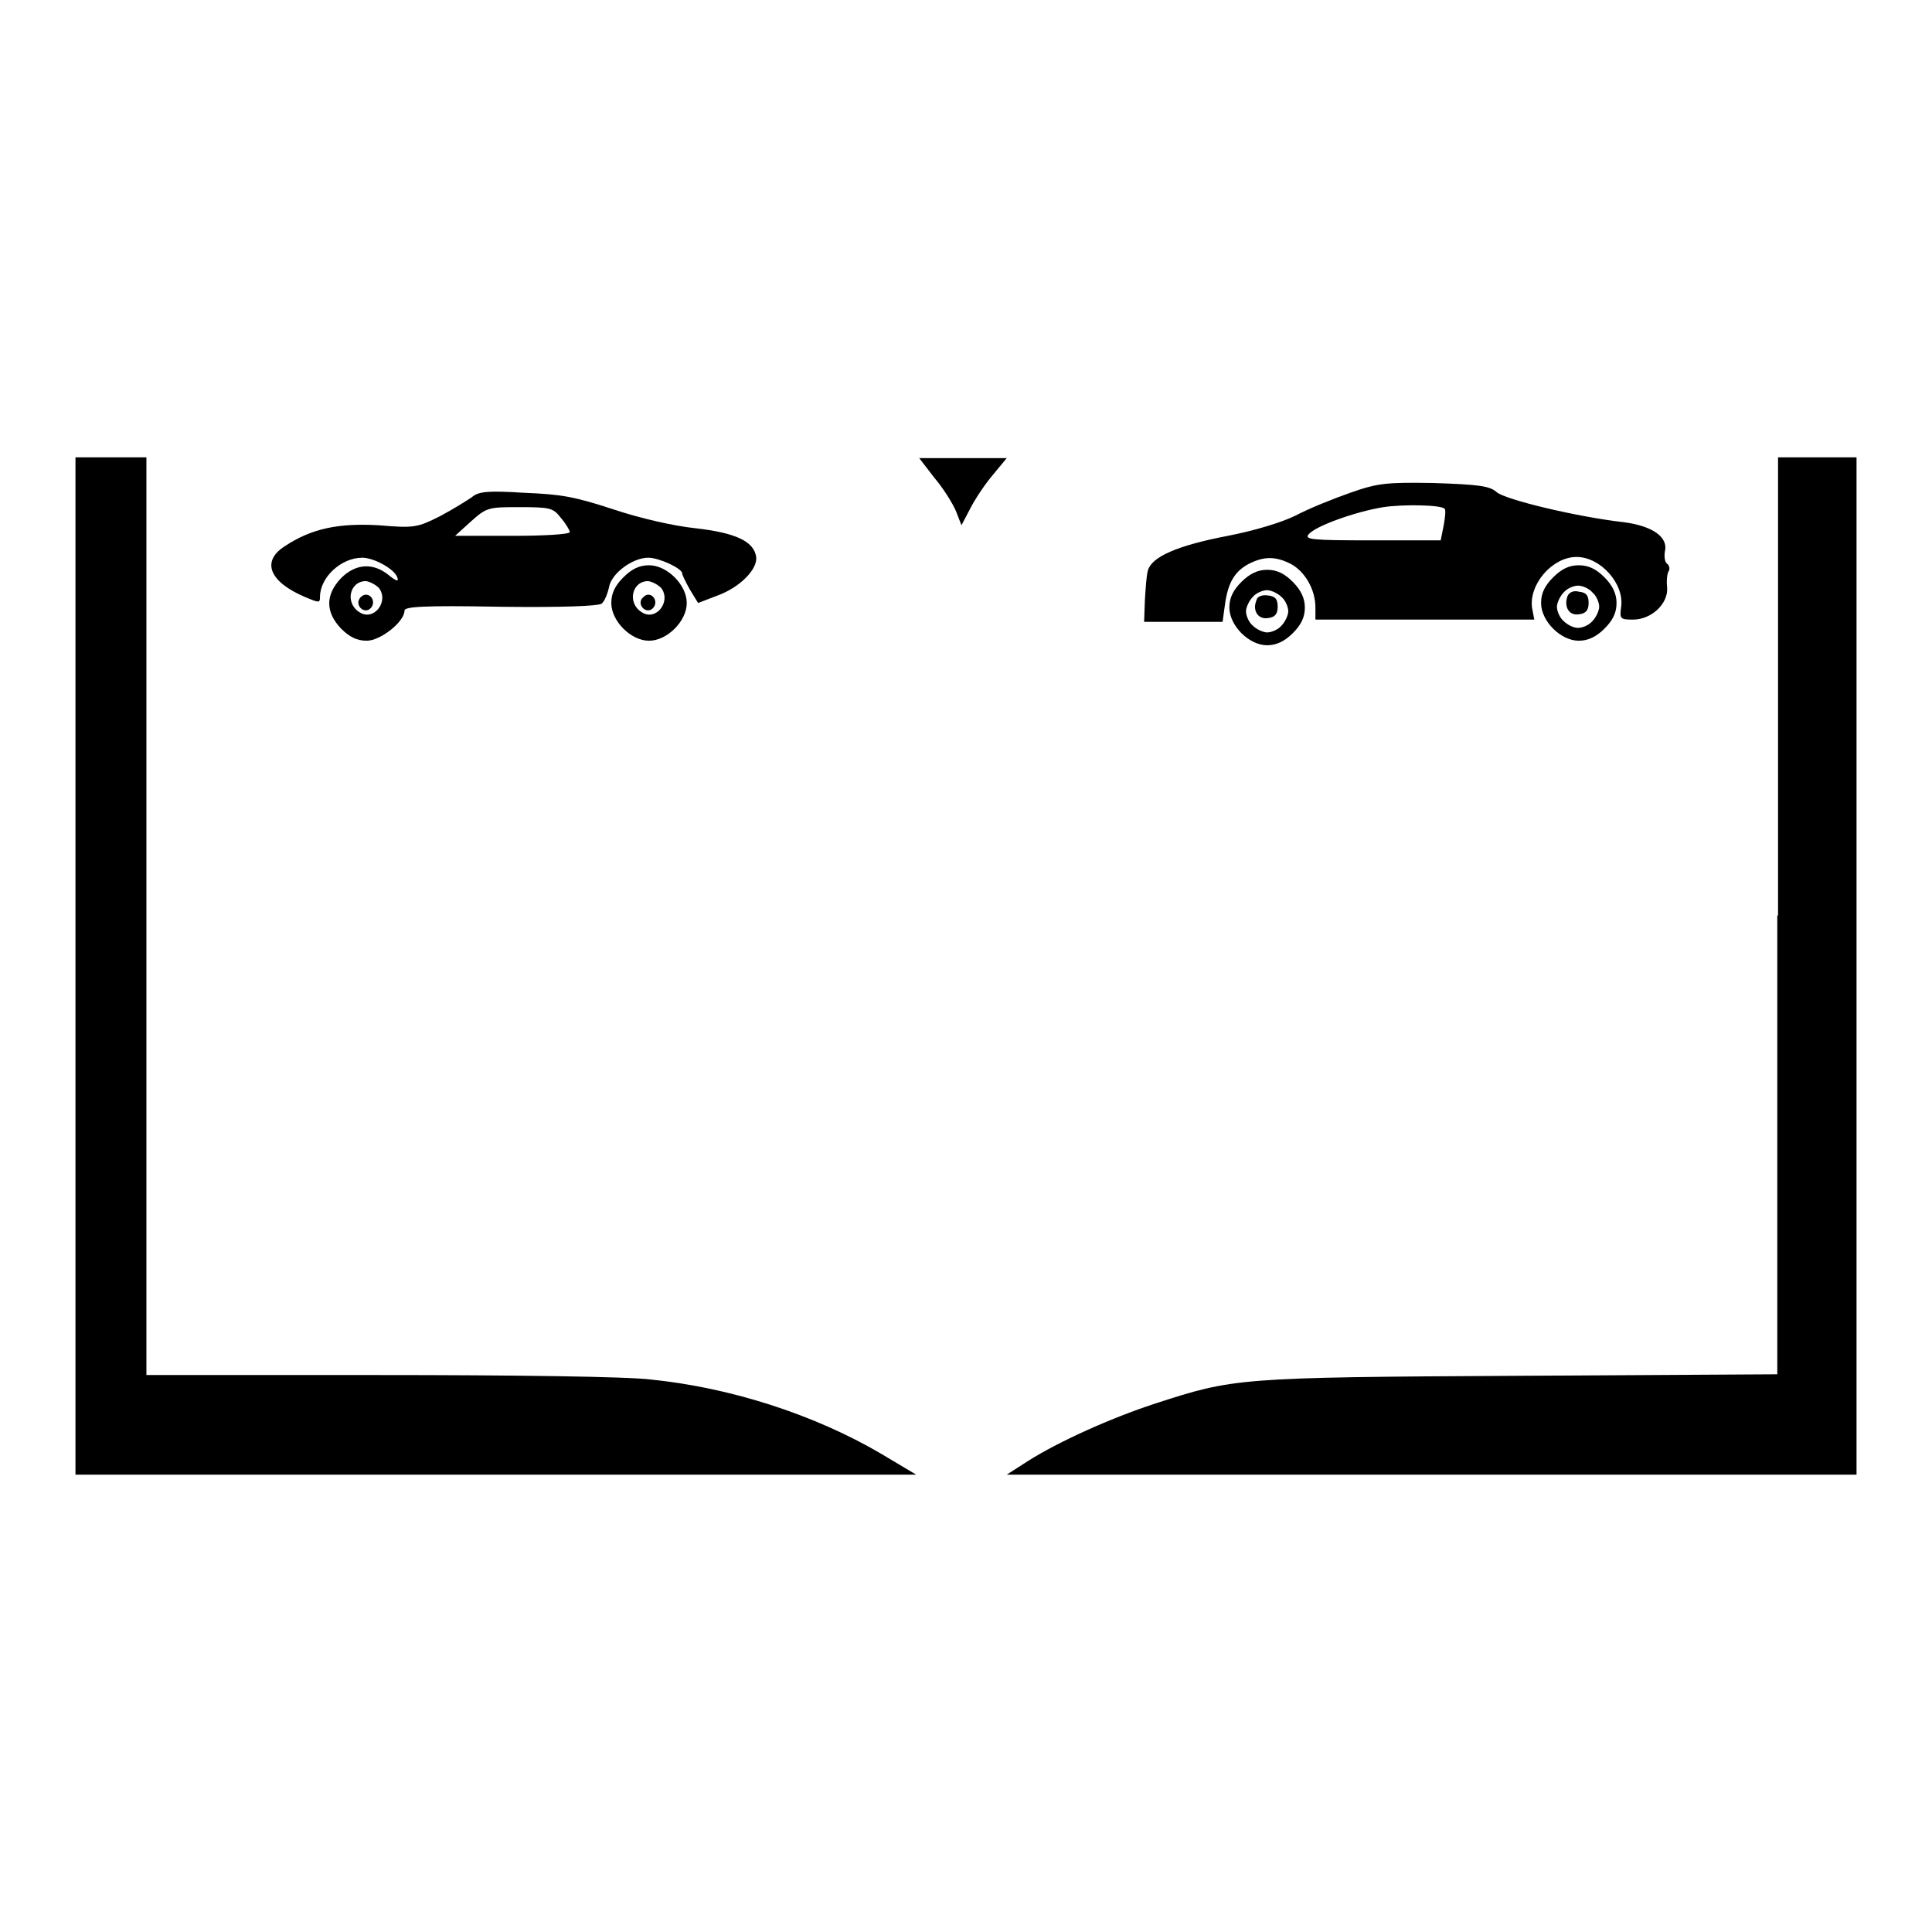
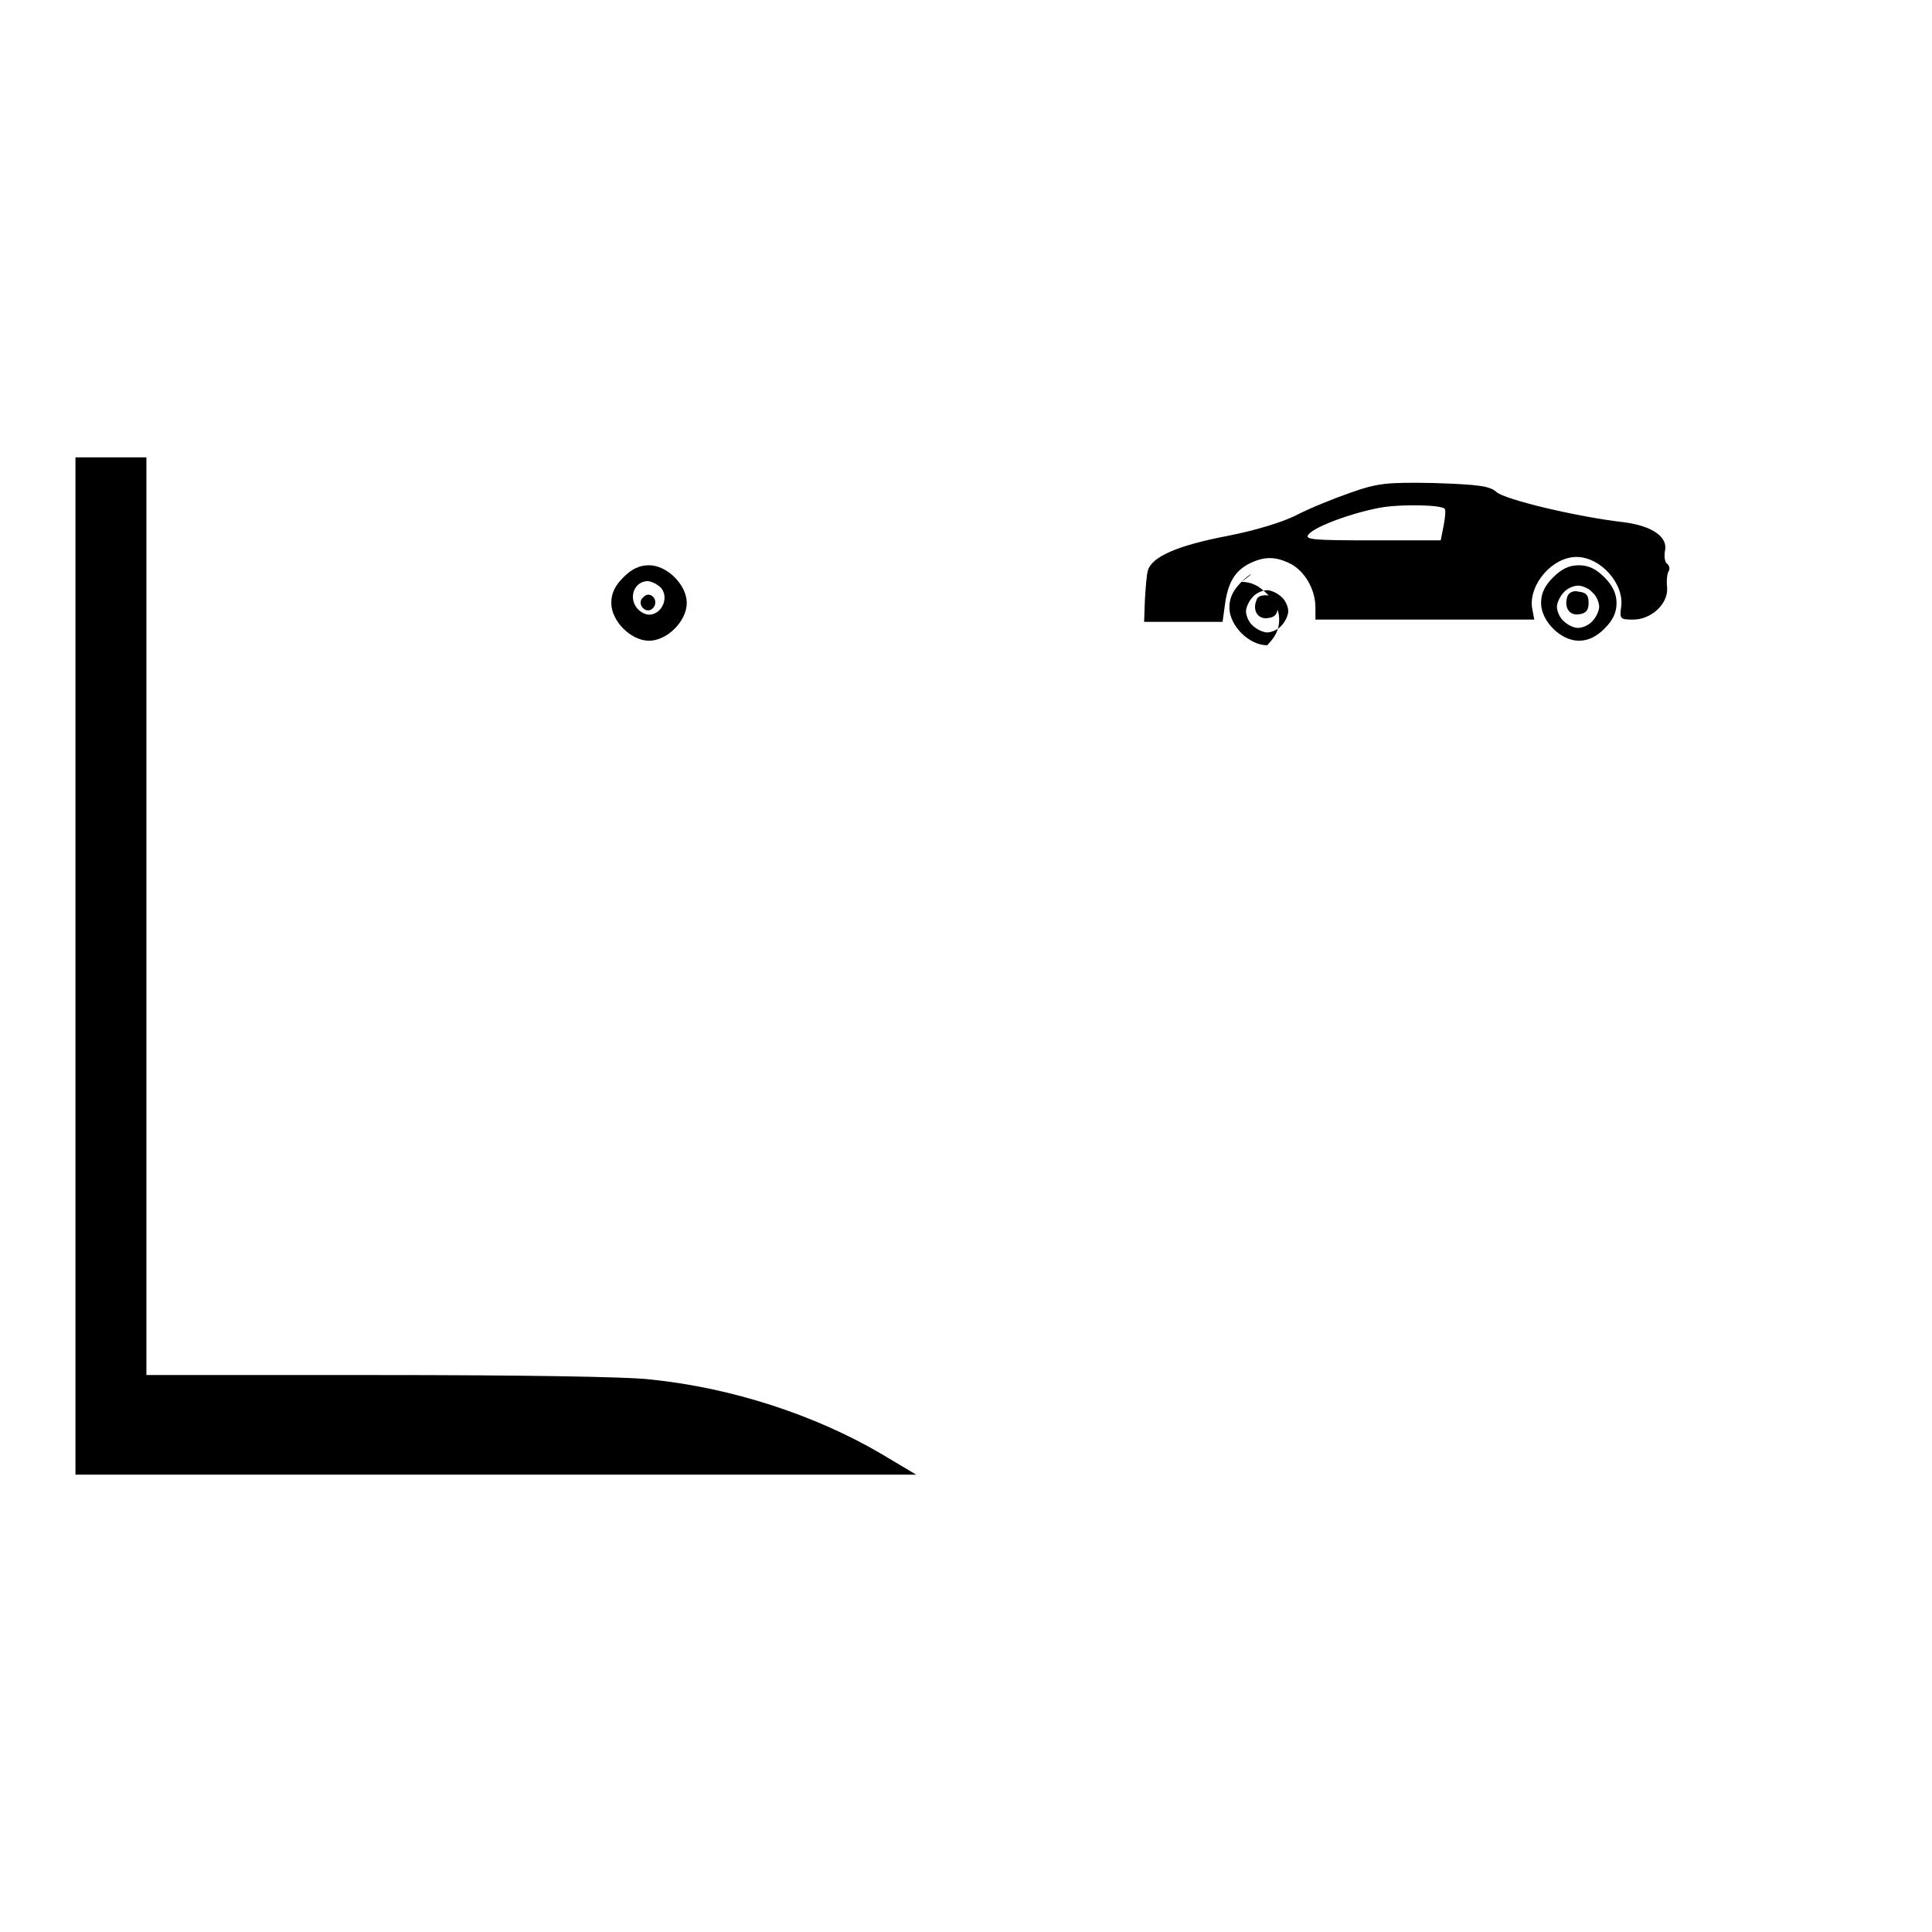
<svg xmlns="http://www.w3.org/2000/svg" version="1.1" x="0px" y="0px" viewBox="0 0 256 256" enable-background="new 0 0 256 256" xml:space="preserve">
  <g>
    <g>
      <g>
        <path fill="#000000" d="M10,128v67.4h55.7h55.7l-4.7-2.8c-8.7-5.1-19.7-8.7-30.4-9.8c-3.1-0.4-18.1-0.6-36.2-0.6H19.4v-60.8V60.6h-4.7H10V128z" />
-         <path fill="#000000" d="M123.8,63.3c1.2,1.4,2.5,3.5,2.9,4.5l0.7,1.8l1.1-2.1c0.6-1.2,1.9-3.2,3-4.5l1.9-2.3h-5.8h-5.8L123.8,63.3z" />
-         <path fill="#000000" d="M235.5,121.3v60.8l-34.2,0.2c-37.5,0.2-37.8,0.3-48.3,3.7c-5.8,1.9-12.7,5-16.8,7.6l-2.8,1.8h56.3H246V128V60.6h-5.2h-5.2V121.3z" />
        <path fill="#000000" d="M178.9,65.3c-2.3,0.8-5.5,2.1-7.2,3c-1.8,0.9-5.4,2-9,2.7c-6.8,1.3-10.1,2.8-10.6,4.6c-0.2,0.7-0.3,2.4-0.4,4l-0.1,2.8h5.2h5.2l0.3-2.2c0.4-3,1.3-4.5,3.2-5.5c2-1,3.5-1,5.5,0c1.9,1,3.3,3.4,3.3,5.8v1.6h14.5h14.5l-0.3-1.6c-0.4-3.1,2.7-6.7,5.9-6.7c3.2,0,6.4,3.6,5.9,6.7c-0.2,1.5-0.1,1.6,1.6,1.6c2.4,0,4.7-2.1,4.5-4.3c-0.1-0.8,0-1.8,0.2-2.1c0.2-0.3,0.1-0.8-0.2-1c-0.3-0.2-0.4-0.9-0.3-1.6c0.5-1.9-1.6-3.4-5.4-3.9c-6.2-0.7-15.8-3-16.9-4c-0.9-0.8-2.3-1-8.4-1.2C183.7,63.9,182.6,64,178.9,65.3z M191.4,67.4c0.2,0.1,0.1,1.1-0.1,2.2l-0.4,2h-9.1c-7.9,0-9-0.1-8.4-0.8c0.9-1.1,6.2-3,9.9-3.6C186,66.8,190.9,66.9,191.4,67.4z" />
-         <path fill="#000000" d="M62.5,65.9c-0.6,0.4-2.5,1.6-4.2,2.5c-3,1.5-3.4,1.6-8.1,1.2c-5.3-0.3-8.9,0.4-12.5,2.8c-3.1,2-2,4.7,2.7,6.7c1.9,0.8,2,0.8,2,0c0-2.6,2.8-5.2,5.6-5.2c1.5,0,4.1,1.4,4.6,2.5c0.3,0.7,0,0.7-1.1-0.2c-2.1-1.7-4.4-1.5-6.3,0.4c-2.1,2.2-2.1,4.5,0,6.7c1.1,1.1,2.1,1.6,3.4,1.6c1.8,0,5-2.5,5-4c0-0.5,2.4-0.7,12.7-0.5c8.4,0.1,12.9-0.1,13.4-0.4c0.4-0.3,0.8-1.3,1-2.2c0.3-1.8,3.1-3.9,5.2-3.9c1.4,0,4.5,1.4,4.5,2.1c0,0.2,0.5,1.2,1,2.1l1.1,1.8l2.6-1c3-1.1,5.3-3.5,5.1-5.1c-0.3-2.1-2.8-3.2-8-3.8c-2.9-0.3-7.3-1.3-10.9-2.5c-5.2-1.7-6.9-2-11.8-2.2C64.7,65,63.4,65.1,62.5,65.9z M74.3,68.6c0.7,0.8,1.2,1.7,1.2,1.9c0,0.3-3.4,0.5-7.5,0.5L60.3,71l2.1-1.9c2.1-1.9,2.4-1.9,6.4-1.9C72.9,67.2,73.3,67.3,74.3,68.6z M50.2,77.9c1.4,1.8-0.7,4.5-2.6,3.2c-1.9-1.2-1.3-4.1,0.9-4.1C49.1,77.1,49.8,77.5,50.2,77.9z" />
-         <path fill="#000000" d="M47.6,79.4c-0.5,0.9,0.7,2,1.5,1.2c0.7-0.7,0.2-1.8-0.6-1.8C48.2,78.8,47.8,79,47.6,79.4z" />
        <path fill="#000000" d="M82.6,76.5c-1.1,1.1-1.6,2.1-1.6,3.4c0,2.4,2.6,5,5,5c2.4,0,5-2.6,5-5c0-2.4-2.6-5-5-5C84.7,74.9,83.7,75.4,82.6,76.5z M87.6,77.9c1.4,1.8-0.7,4.5-2.6,3.2c-1.9-1.2-1.3-4.1,0.9-4.1C86.5,77.1,87.2,77.5,87.6,77.9z" />
        <path fill="#000000" d="M85,79.4c-0.5,0.9,0.7,2,1.5,1.2c0.7-0.7,0.2-1.8-0.6-1.8C85.6,78.8,85.3,79,85,79.4z" />
        <path fill="#000000" d="M205.8,76.5c-1.1,1.1-1.6,2.1-1.6,3.4c0,2.4,2.6,5,5,5c1.2,0,2.3-0.5,3.4-1.6c1.1-1.1,1.6-2.1,1.6-3.4c0-1.2-0.5-2.3-1.6-3.4s-2.1-1.6-3.4-1.6S206.9,75.4,205.8,76.5z M211,78.5c0.5,0.4,0.9,1.3,0.9,1.9c0,0.5-0.4,1.4-0.9,1.9c-0.4,0.5-1.3,0.9-1.9,0.9s-1.4-0.4-1.9-0.9c-0.5-0.4-0.9-1.3-0.9-1.9c0-0.5,0.4-1.4,0.9-1.9c0.4-0.5,1.3-0.9,1.9-0.9S210.6,78,211,78.5z" />
        <path fill="#000000" d="M207.7,79c-0.5,1.4,0.2,2.6,1.5,2.4c0.9-0.1,1.3-0.5,1.3-1.5s-0.3-1.4-1.3-1.5C208.5,78.2,207.9,78.5,207.7,79z" />
-         <path fill="#000000" d="M164.5,77.1c-1.1,1.1-1.6,2.1-1.6,3.4c0,2.4,2.6,5,5,5c1.2,0,2.3-0.5,3.4-1.6c1.1-1.1,1.6-2.1,1.6-3.4c0-1.2-0.5-2.3-1.6-3.4s-2.1-1.6-3.4-1.6C166.7,75.5,165.6,76,164.5,77.1z M169.8,79.1c0.5,0.4,0.9,1.3,0.9,1.9c0,0.5-0.4,1.4-0.9,1.9c-0.4,0.5-1.3,0.9-1.9,0.9c-0.5,0-1.4-0.4-1.9-0.9c-0.5-0.4-0.9-1.3-0.9-1.9c0-0.5,0.4-1.4,0.9-1.9c0.4-0.5,1.3-0.9,1.9-0.9C168.4,78.2,169.3,78.6,169.8,79.1z" />
+         <path fill="#000000" d="M164.5,77.1c-1.1,1.1-1.6,2.1-1.6,3.4c0,2.4,2.6,5,5,5c1.1-1.1,1.6-2.1,1.6-3.4c0-1.2-0.5-2.3-1.6-3.4s-2.1-1.6-3.4-1.6C166.7,75.5,165.6,76,164.5,77.1z M169.8,79.1c0.5,0.4,0.9,1.3,0.9,1.9c0,0.5-0.4,1.4-0.9,1.9c-0.4,0.5-1.3,0.9-1.9,0.9c-0.5,0-1.4-0.4-1.9-0.9c-0.5-0.4-0.9-1.3-0.9-1.9c0-0.5,0.4-1.4,0.9-1.9c0.4-0.5,1.3-0.9,1.9-0.9C168.4,78.2,169.3,78.6,169.8,79.1z" />
        <path fill="#000000" d="M166.5,79.5c-0.6,1.4,0.2,2.6,1.5,2.4c0.9-0.1,1.3-0.5,1.3-1.5s-0.3-1.4-1.3-1.5C167.3,78.8,166.6,79,166.5,79.5z" />
      </g>
    </g>
  </g>
</svg>